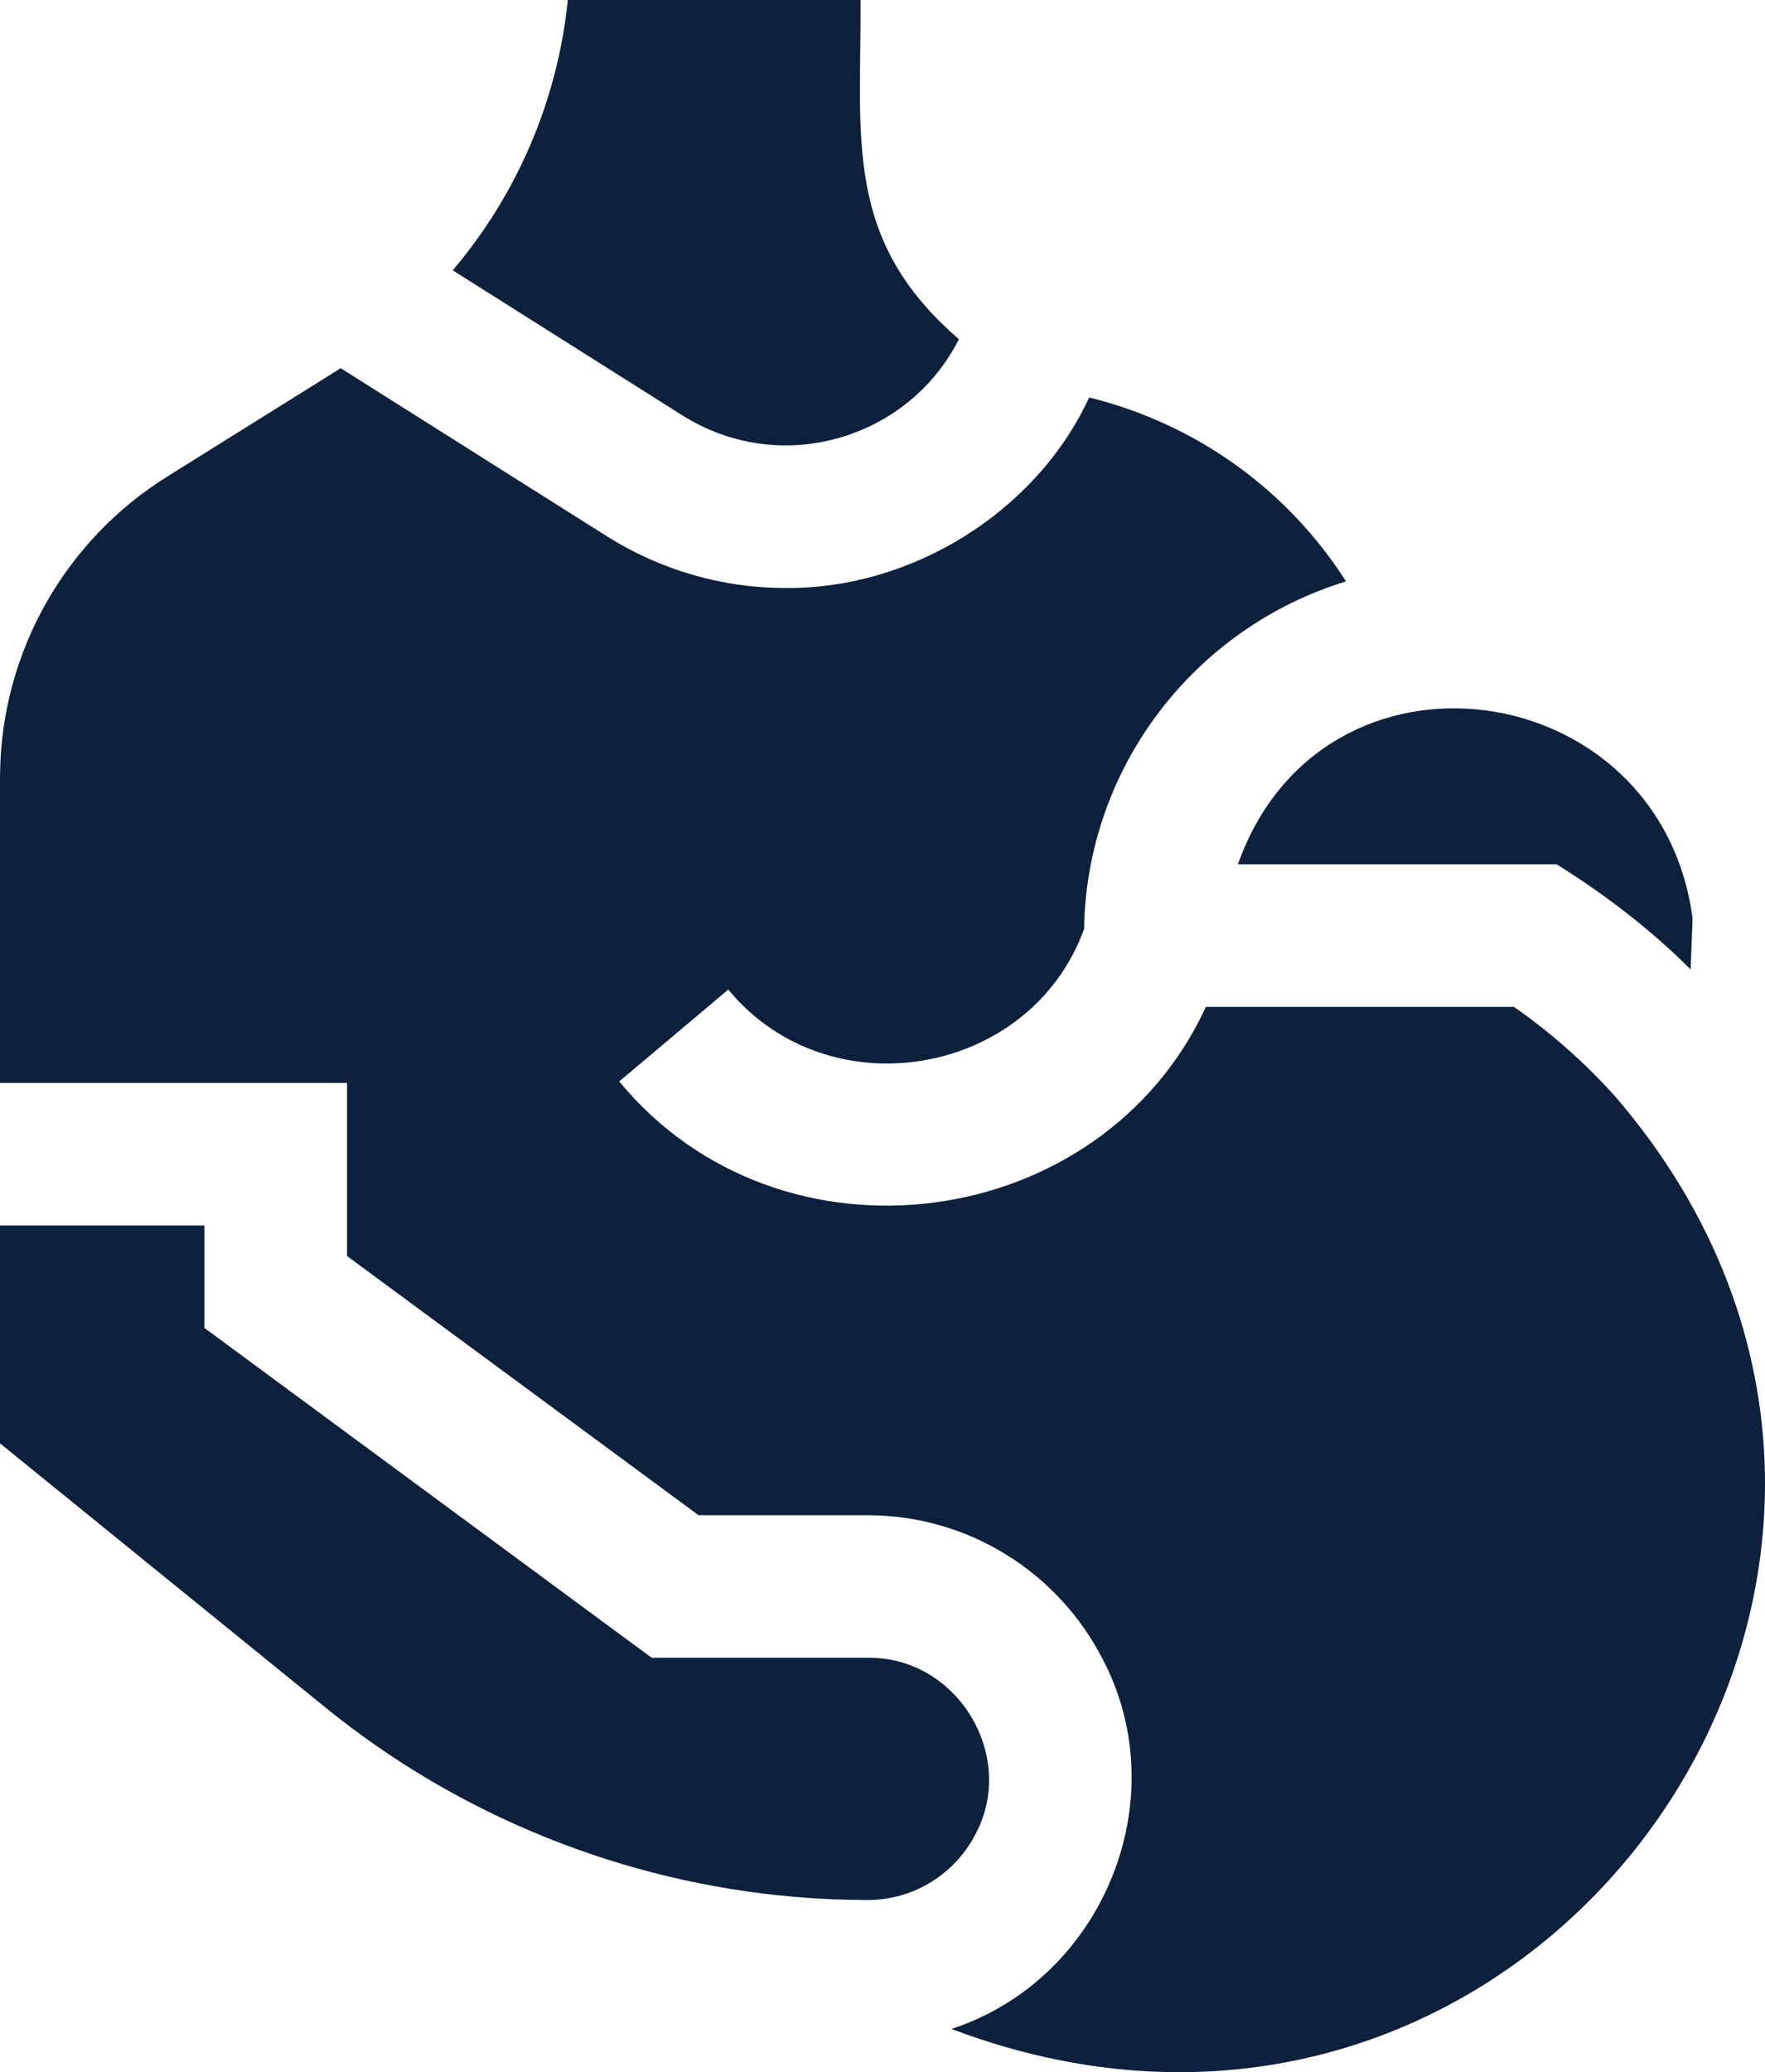
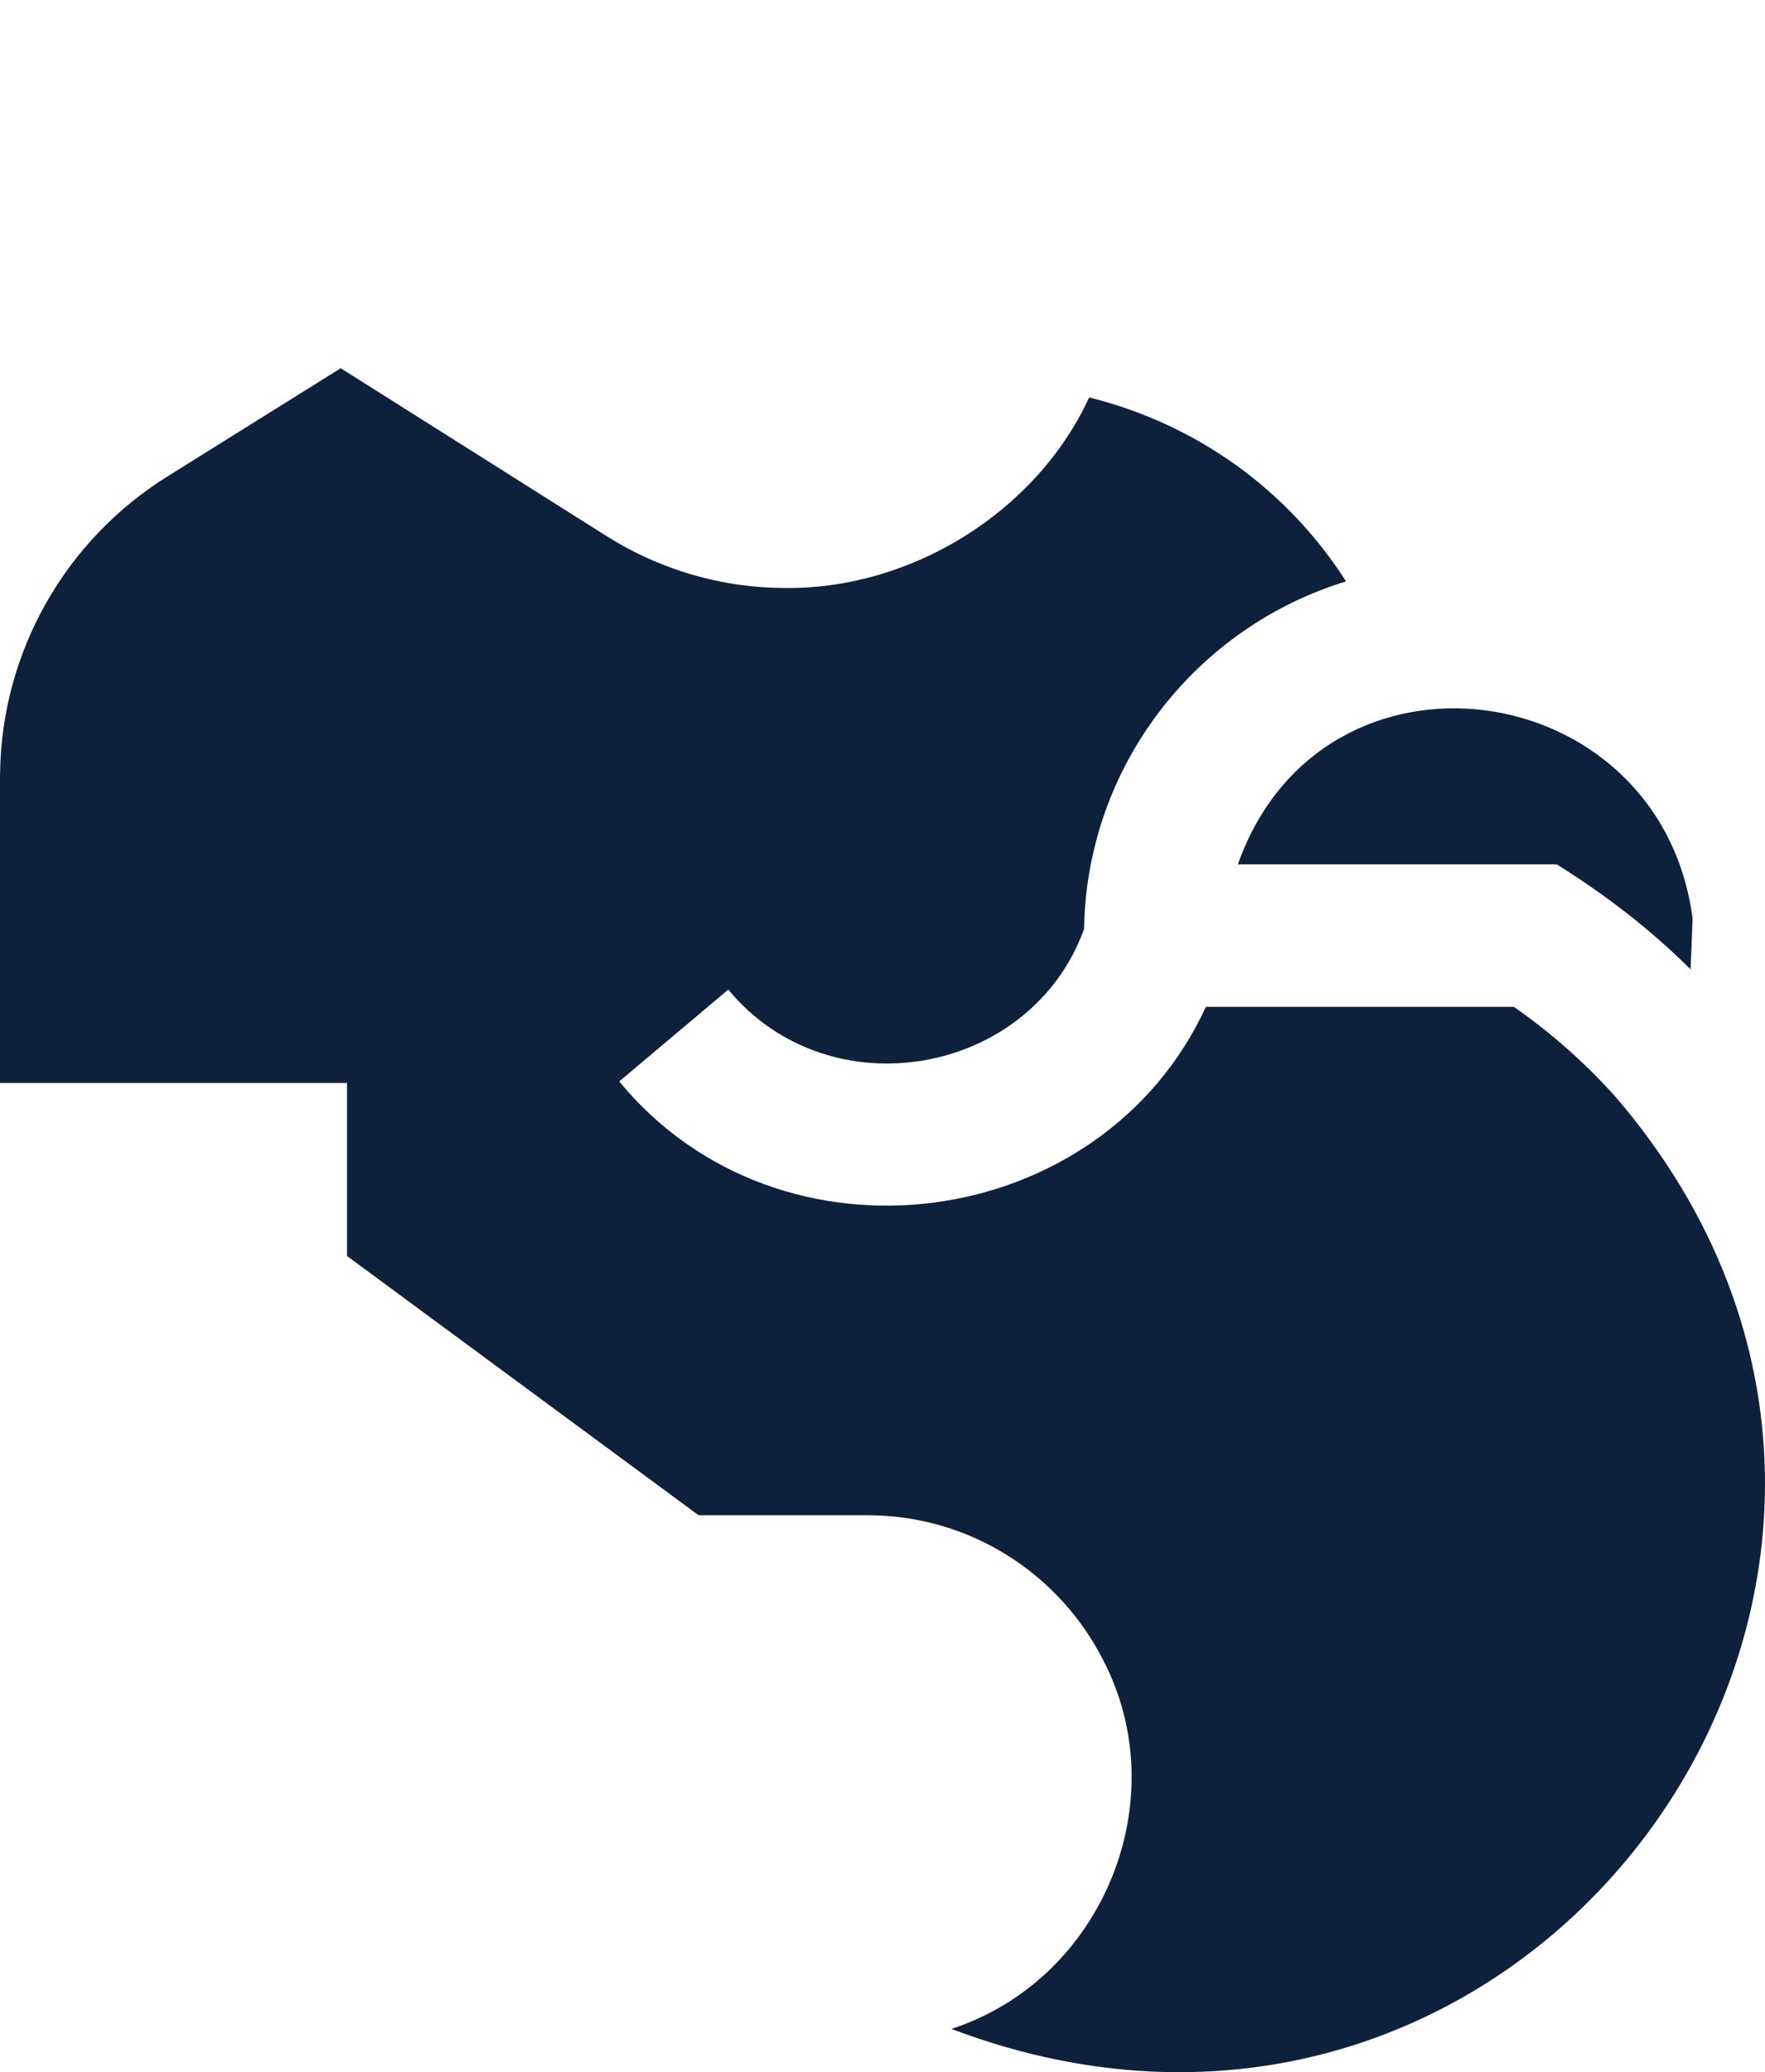
<svg xmlns="http://www.w3.org/2000/svg" width="213" height="250" viewBox="0 0 213 250" fill="none">
-   <path d="M102.868 52.304C108.537 50.235 113.064 46.178 115.72 40.917C101.716 28.865 103.951 16.635 103.849 0H68.529C67.272 12.161 62.401 23.467 54.633 32.613L82.334 50.103C88.513 54.006 96 54.808 102.868 52.304Z" fill="#0D203C" />
  <path d="M194.978 132.344C191.364 128.304 187.256 124.653 182.694 121.473H145.527C132.929 148.837 94.176 154.077 74.726 130.47L87.888 119.387C100.071 134.139 124.393 129.836 130.827 112.08C131.128 92.468 144.246 75.7 162.441 70.143C155.378 59.095 144.419 51.175 131.441 47.949C125.08 61.739 110.039 71.085 94.778 70.94C87.222 70.94 79.752 68.814 73.136 64.636L41.109 44.418C40.903 44.562 40.691 44.693 40.478 44.825L20.282 57.433C7.773 65.204 0.227 78.722 0.011 93.181C0 93.444 0 93.713 0 93.983V130.659H41.884V151.536L84.307 182.808H104.71C117.097 182.808 127.849 189.908 133.111 200.247C141.966 217.201 133.054 238.84 114.814 244.78C185.563 271.596 243.773 189.182 194.978 132.344Z" fill="#0D203C" />
  <path d="M149.388 104.281H187.87C193.682 107.913 199.173 112.112 204.021 116.952L204.262 110.814C200.371 81.221 159.539 75.594 149.388 104.281Z" fill="#0D203C" />
-   <path d="M117.791 221.146C122.684 211.784 115.532 199.874 104.71 200H78.639L24.671 160.212V147.851H0V174.132L39.314 206.035C55.453 219.135 75.276 227.078 95.903 228.848C98.823 229.101 101.761 229.227 104.71 229.227C110.424 229.227 115.387 225.931 117.791 221.146Z" fill="#0D203C" />
</svg>